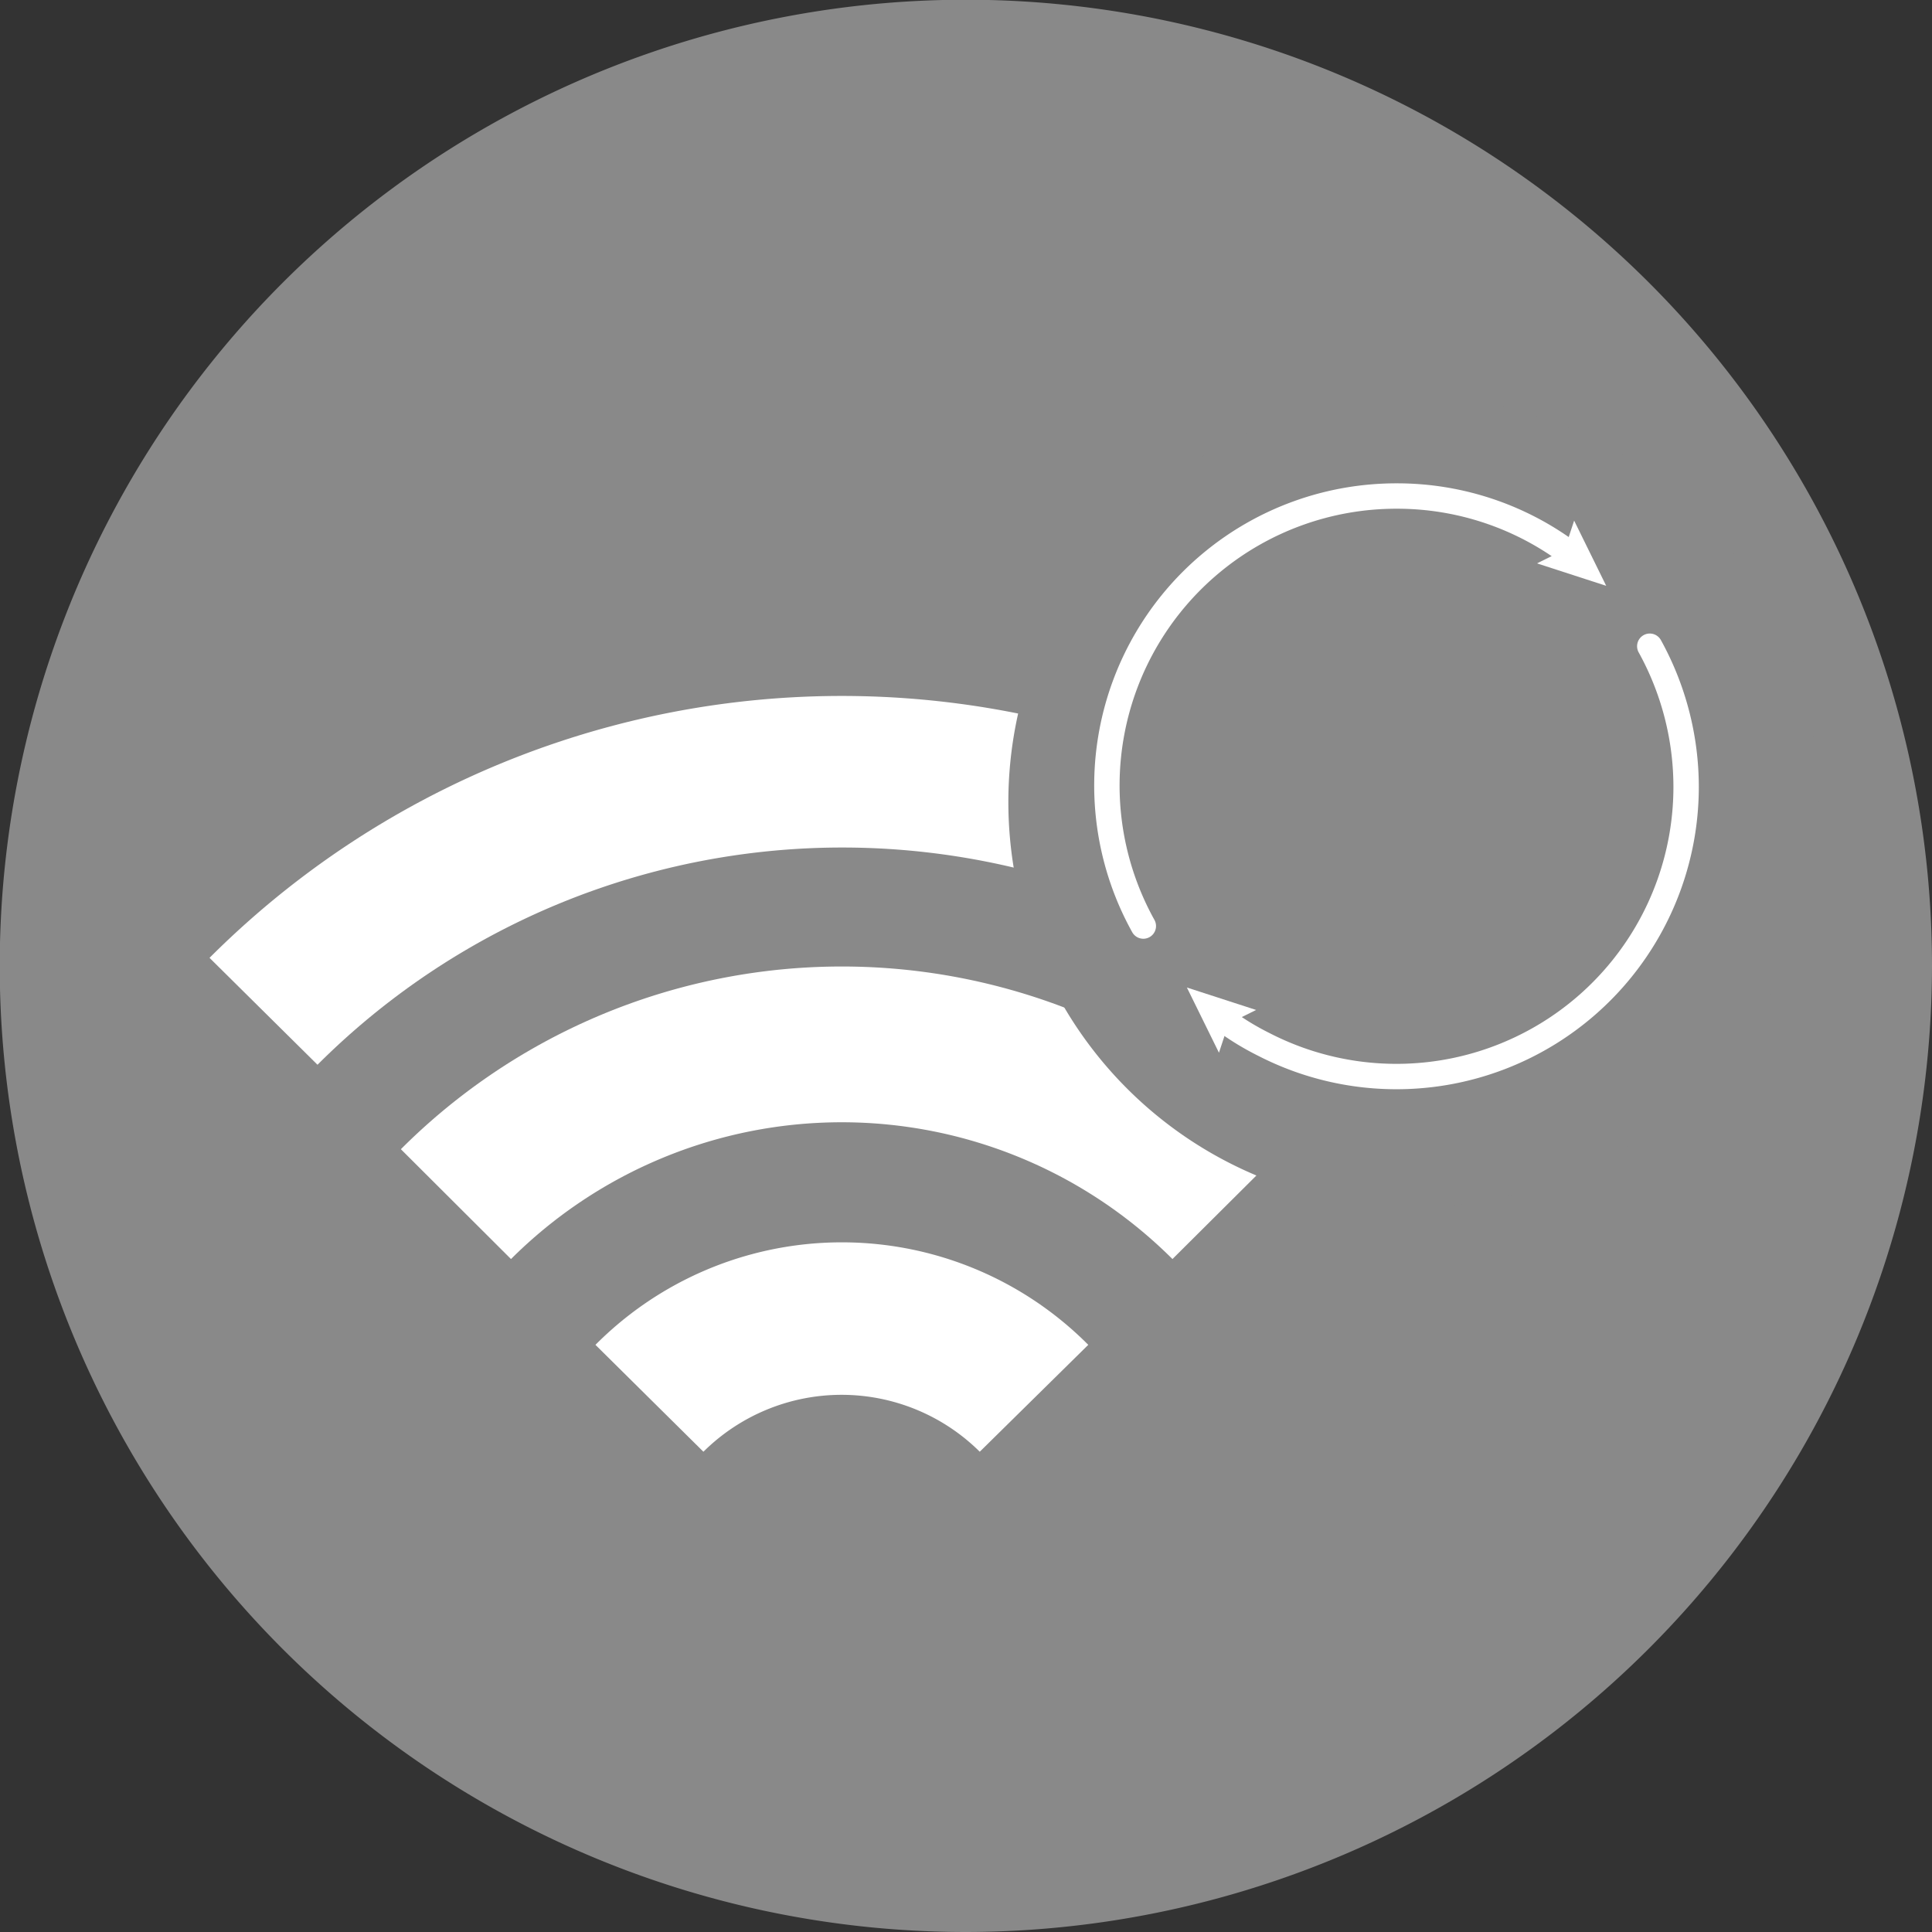
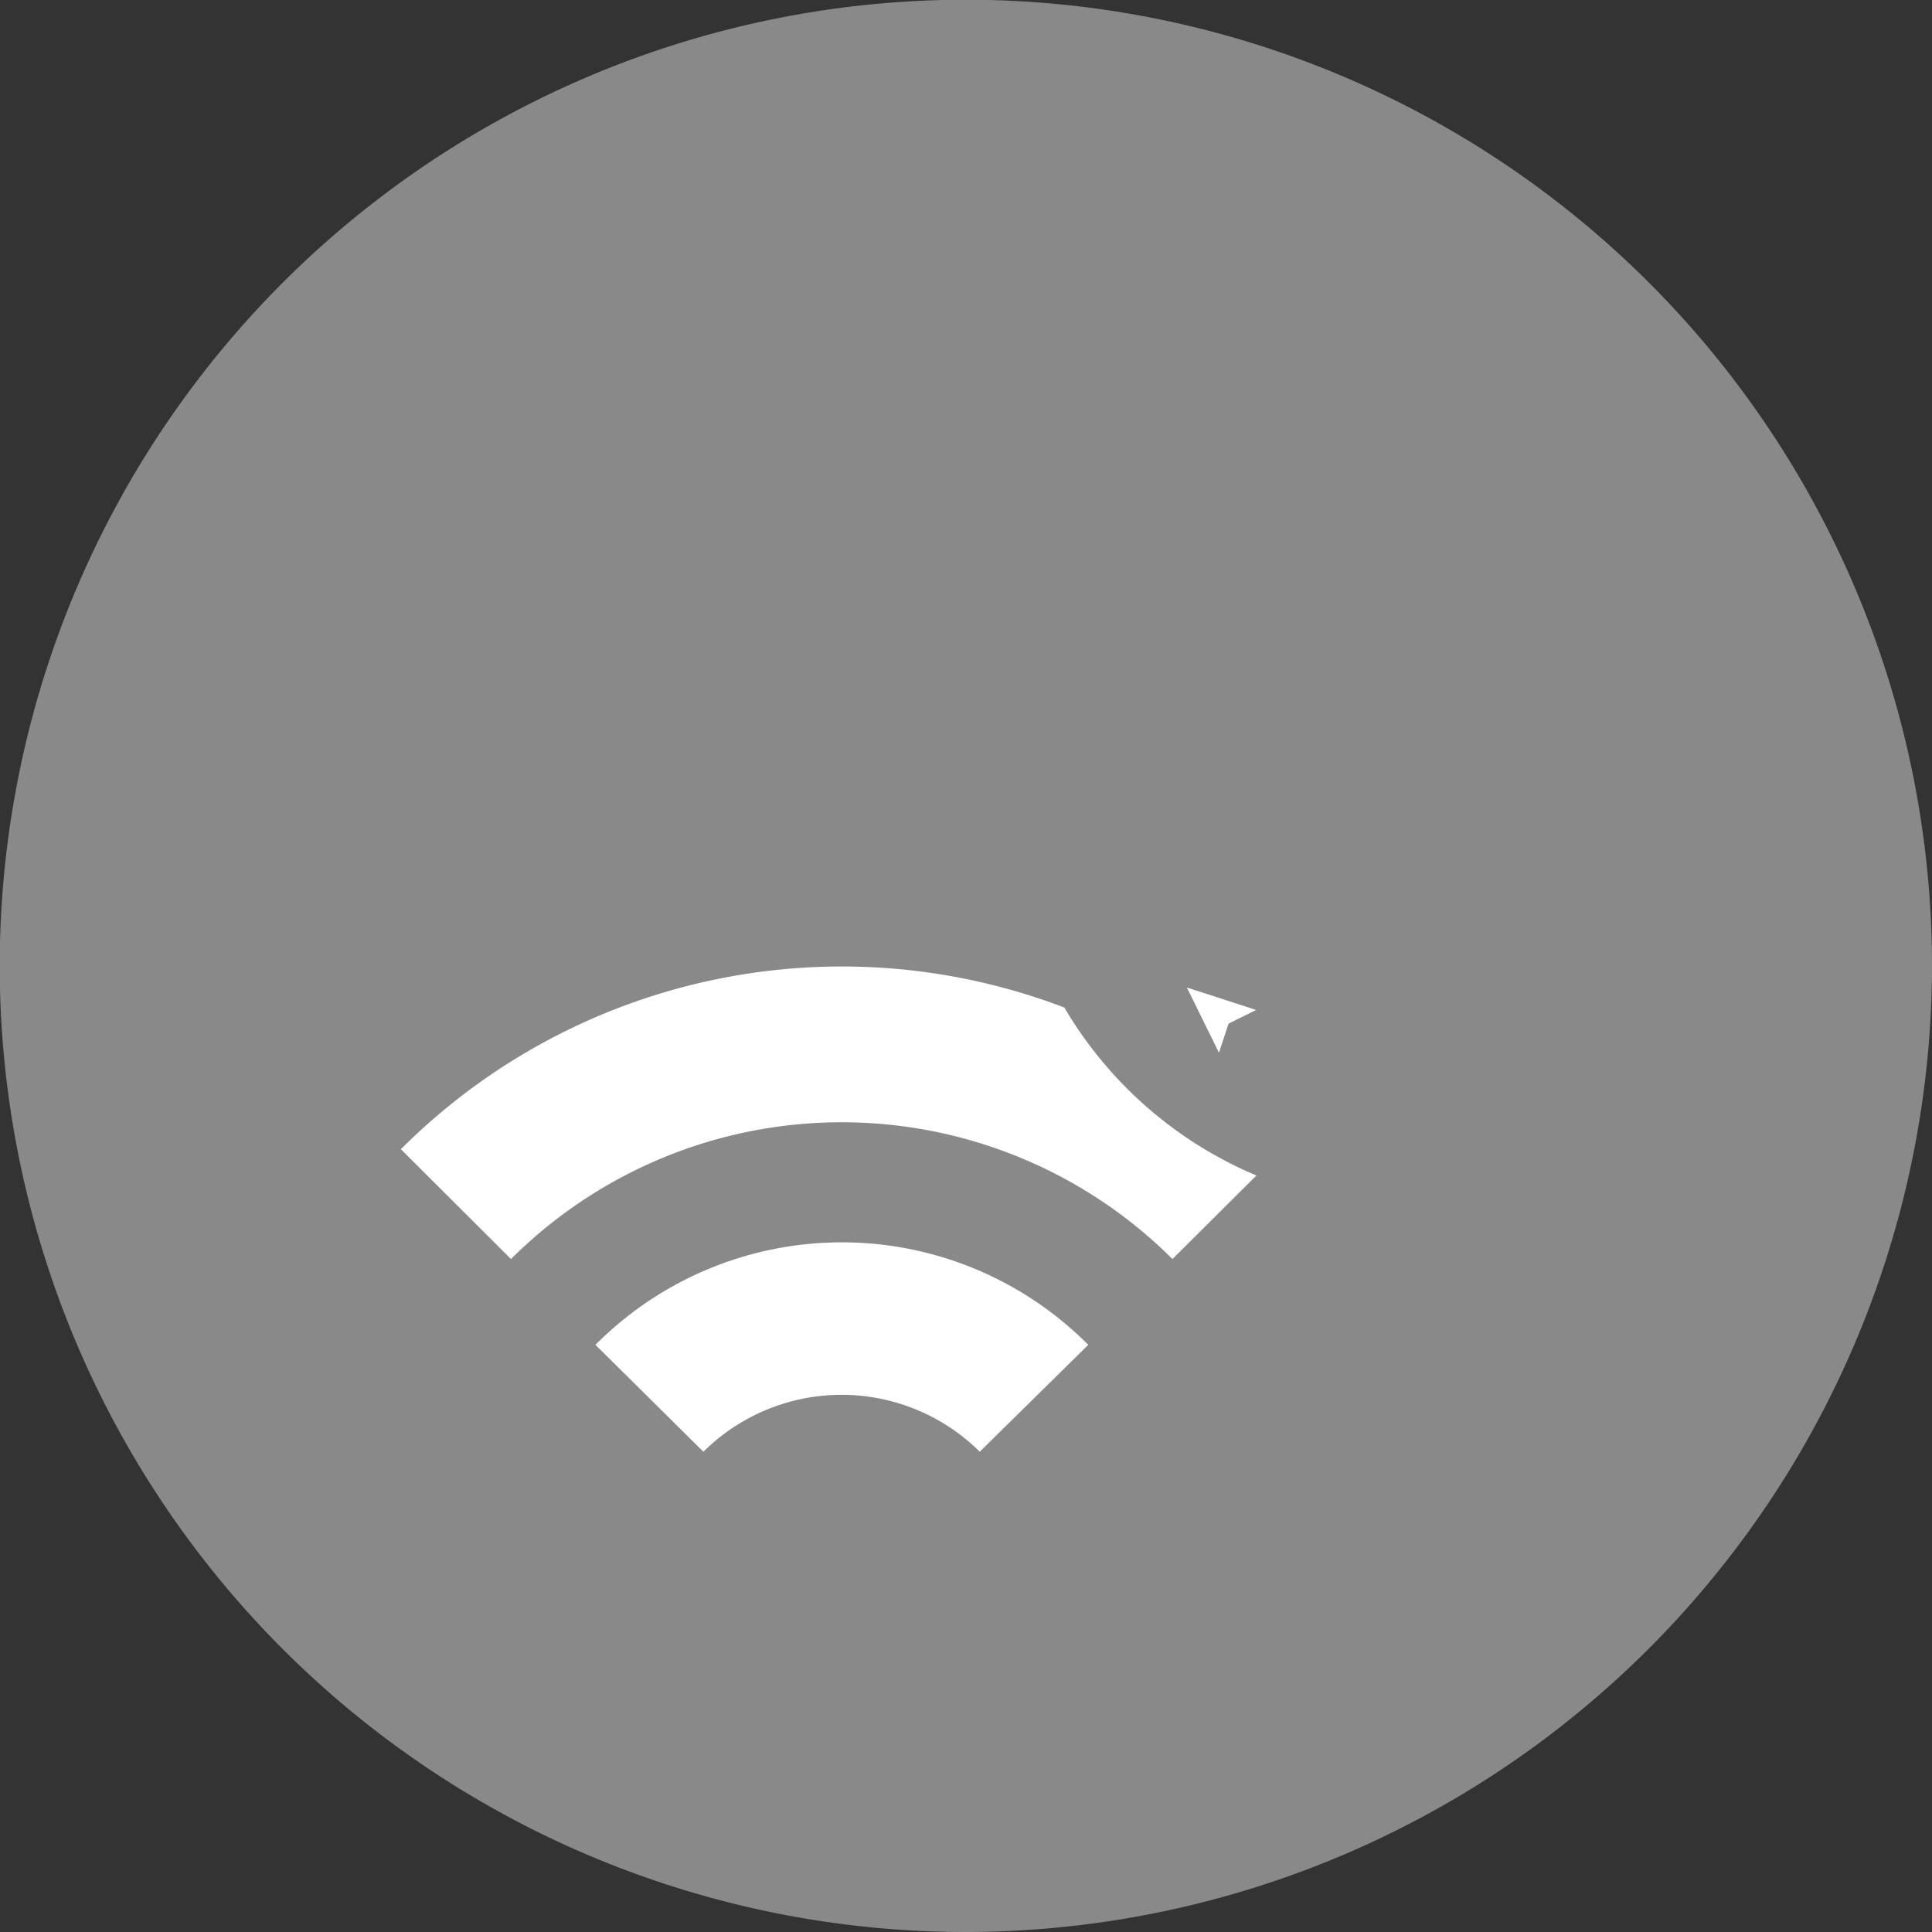
<svg xmlns="http://www.w3.org/2000/svg" viewBox="0 0 72.29 72.29">
  <rect x="0" y="0" width="72.29" height="72.29" fill="#333333" stroke="none" />
  <defs>
    <style>.cls-1{fill:#898989;}.cls-2{fill:#fff;}.cls-3{fill:none;stroke:#fff;stroke-linecap:round;stroke-miterlimit:10;stroke-width:0.95px;}</style>
  </defs>
  <title>ico06</title>
  <g id="レイヤー_2" data-name="レイヤー 2">
    <g id="レイヤー_1-2" data-name="レイヤー 1">
      <path class="cls-1" d="M36.15,72.29A36.15,36.15,0,1,1,72.29,36.15,36.19,36.19,0,0,1,36.15,72.29" />
-       <path class="cls-2" d="M7.84,35.84a33.45,33.45,0,0,1,47.31,0l-4,4a27.78,27.78,0,0,0-39.27,0Z" />
      <path class="cls-2" d="M19.12,47.11a17.52,17.52,0,0,1,24.75,0L48,43a23.33,23.33,0,0,0-33,0Z" />
      <path class="cls-2" d="M26.32,54.32a7.34,7.34,0,0,1,10.34,0l4.06-4a13,13,0,0,0-18.44,0Z" />
      <path class="cls-1" d="M68.05,30A15.16,15.16,0,1,0,52.89,45.17,15.16,15.16,0,0,0,68.05,30" />
-       <path class="cls-3" d="M58.83,20.78a10.78,10.78,0,0,0-6.58-2.22,10.83,10.83,0,0,0-9.47,16.09" />
-       <polygon class="cls-2" points="58.9 19.48 58.54 20.57 57.51 21.08 60.1 21.92 58.9 19.48" />
-       <path class="cls-3" d="M45.68,38.08a10,10,0,0,0,1.61,1,10.84,10.84,0,0,0,15.8-9.63,10.9,10.9,0,0,0-1.36-5.27" />
      <polygon class="cls-2" points="45.61 39.39 45.97 38.3 47 37.79 44.41 36.95 45.61 39.39" />
    </g>
  </g>
</svg>